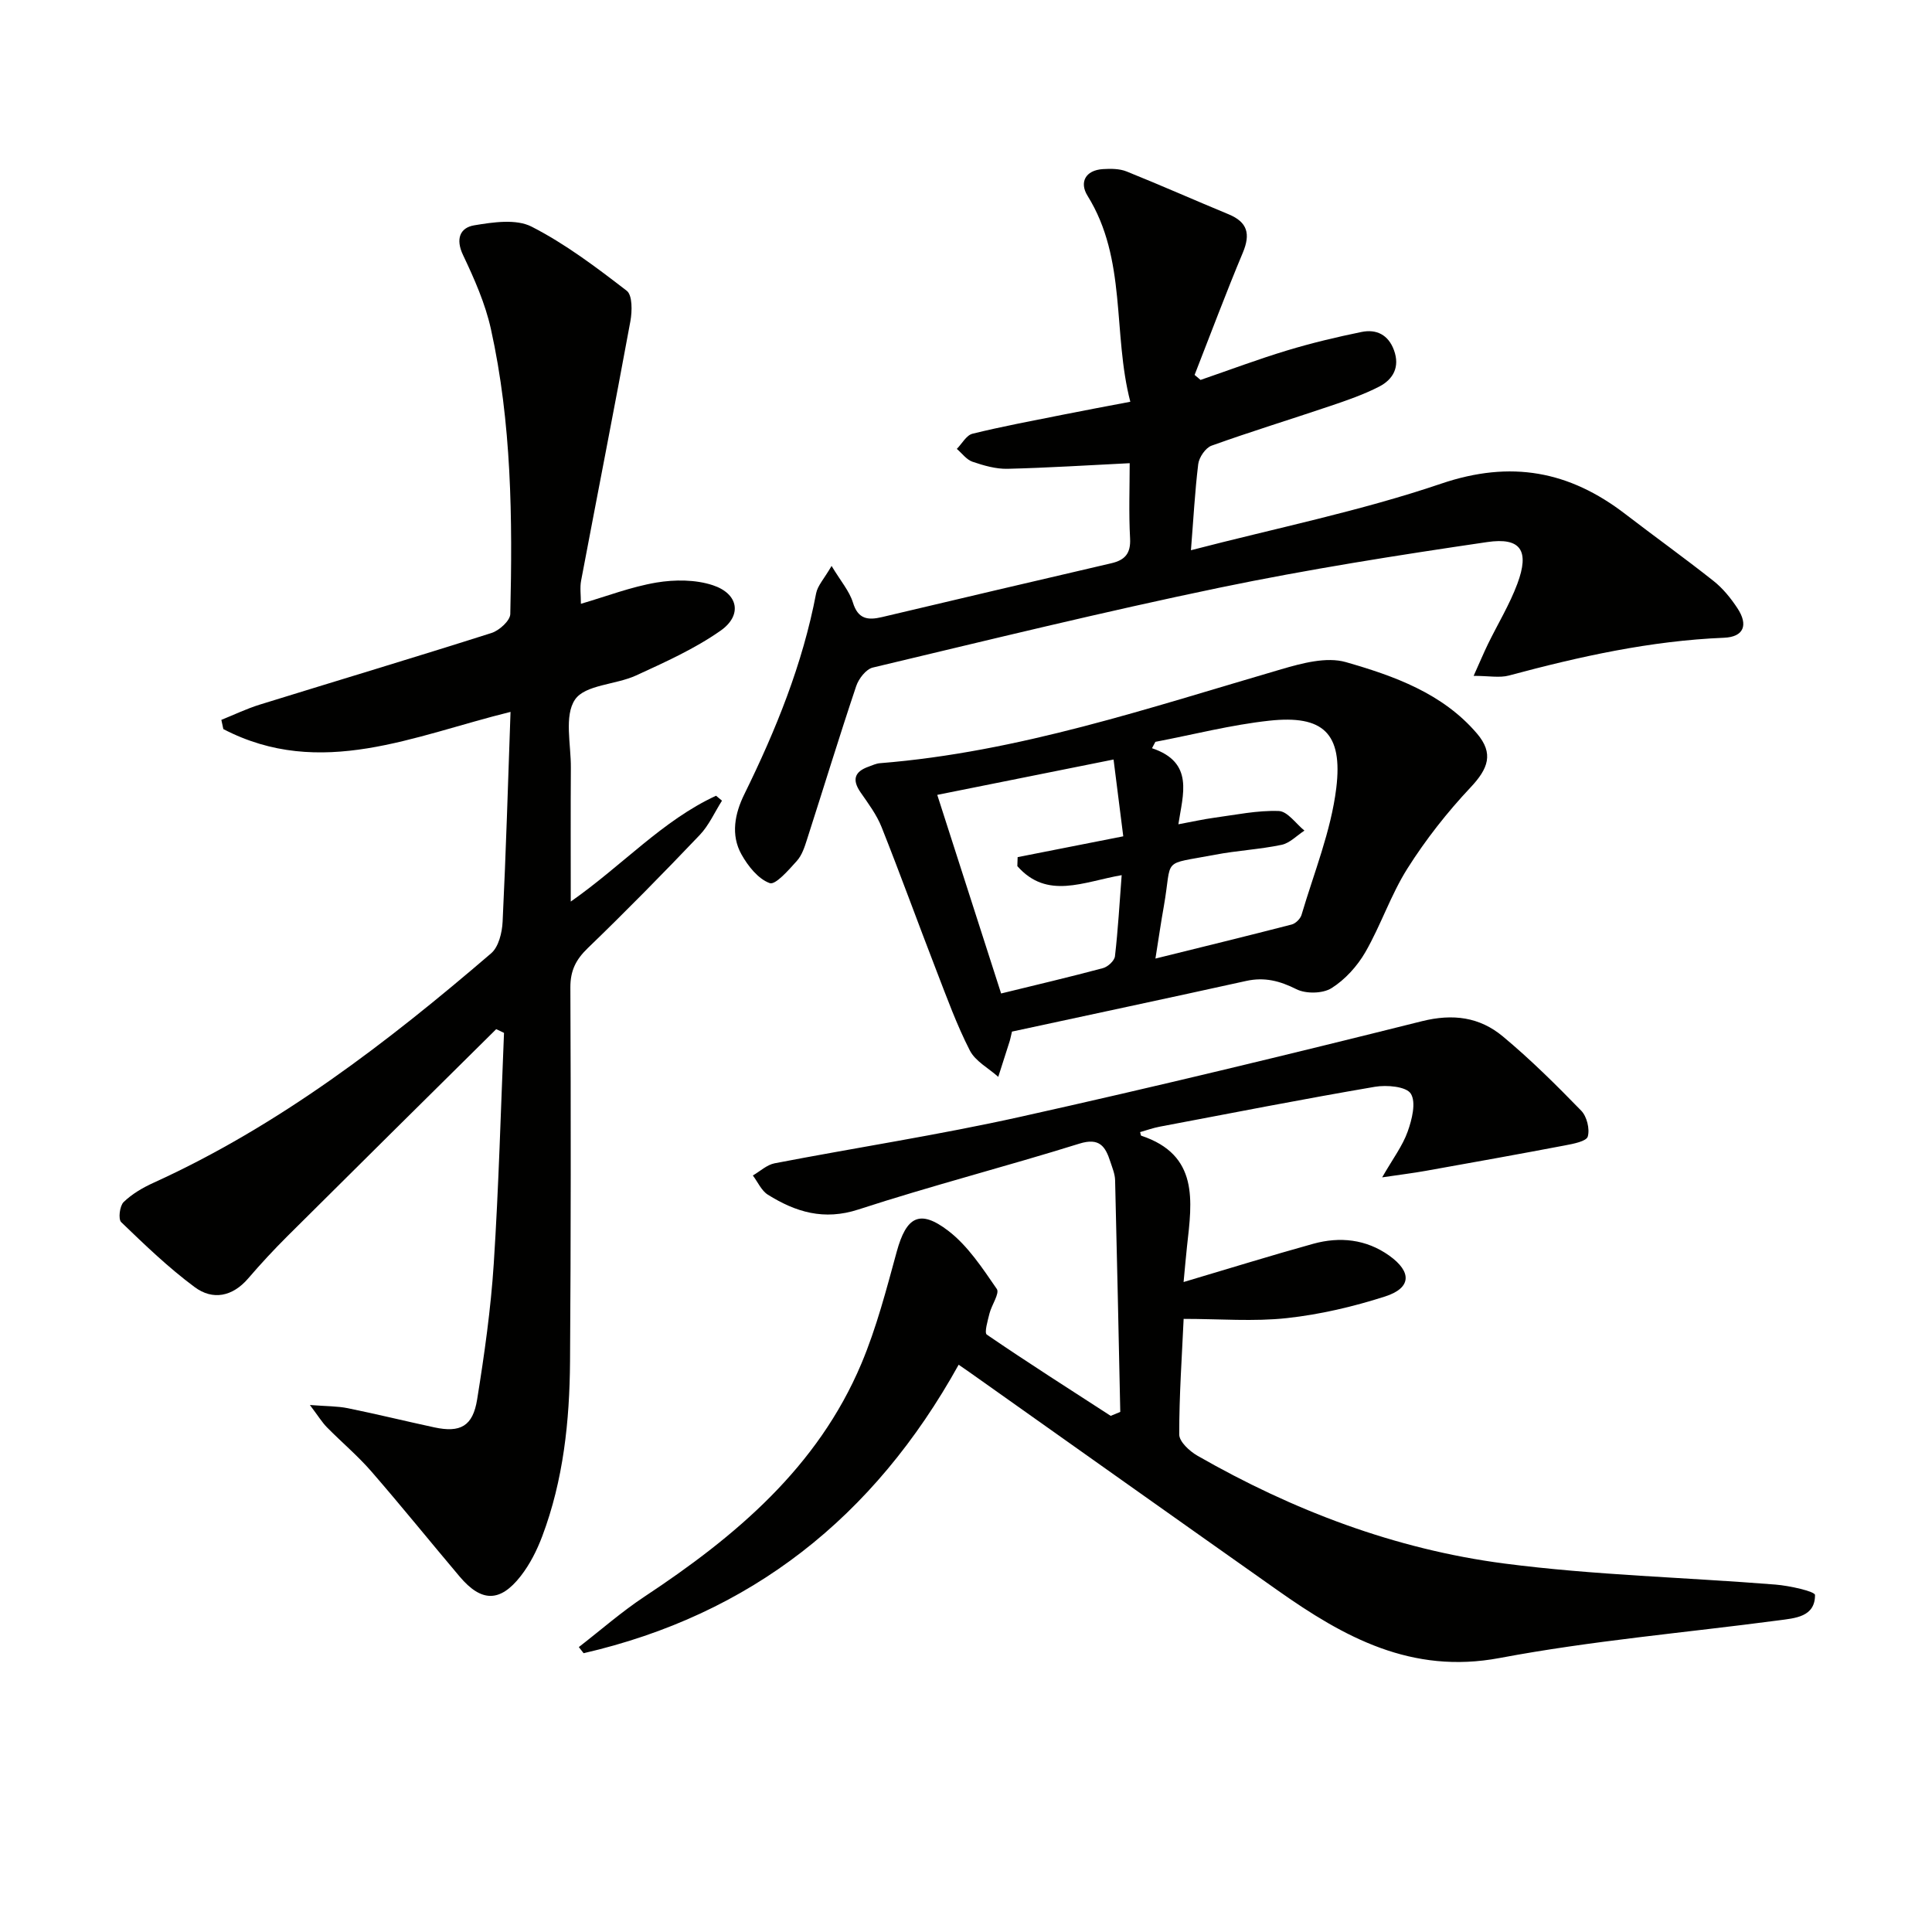
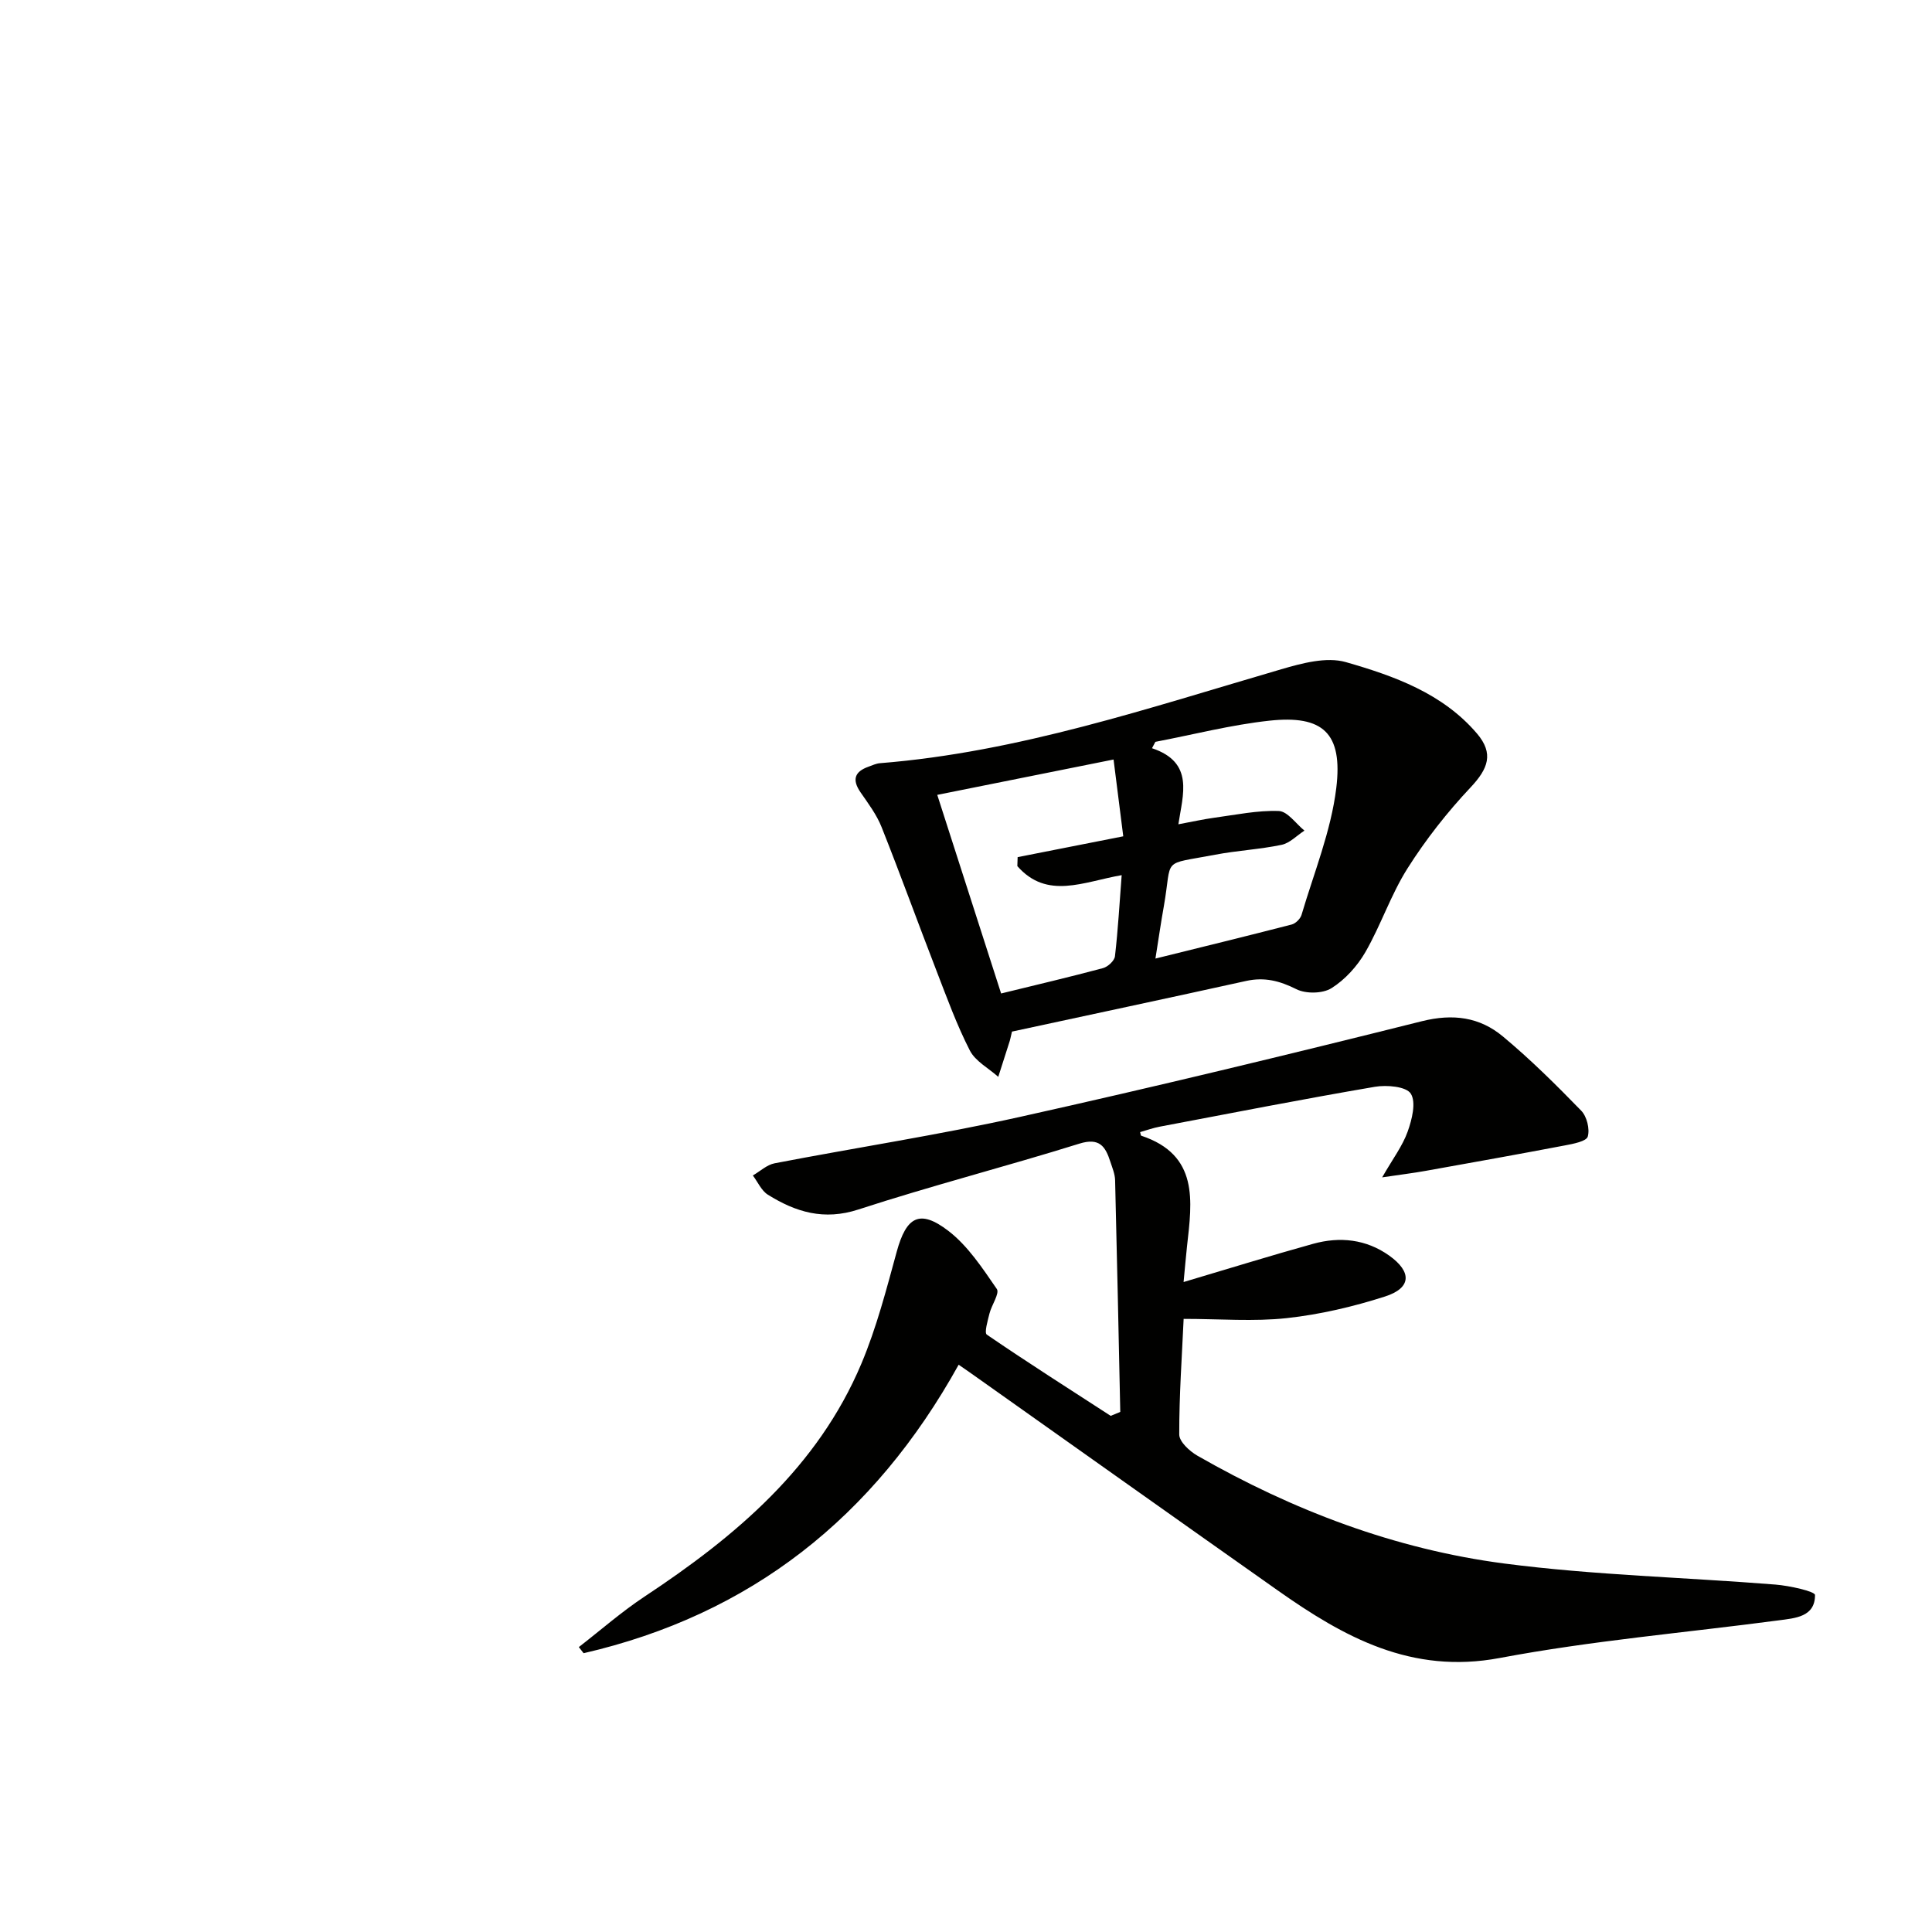
<svg xmlns="http://www.w3.org/2000/svg" enable-background="new 0 0 400 400" viewBox="0 0 400 400">
-   <path d="m102.73 213.08c-14.41 14.27-28.83 28.52-43.2 42.83-2.83 2.82-5.55 5.75-8.15 8.78-3.25 3.78-7.34 4.57-11.08 1.79-5.42-4.02-10.34-8.76-15.21-13.45-.64-.62-.31-3.36.5-4.15 1.73-1.68 3.97-2.99 6.2-4 26.02-11.84 48.4-29.06 69.9-47.51 1.55-1.33 2.26-4.28 2.37-6.52.7-14.4 1.12-28.81 1.64-43.46-19.95 4.9-39.33 14.04-59.46 3.56-.14-.64-.27-1.27-.41-1.91 2.64-1.06 5.22-2.31 7.93-3.15 16-4.96 32.05-9.76 48.01-14.84 1.6-.51 3.84-2.54 3.88-3.91.47-19.8.29-39.61-4.02-59.05-1.17-5.27-3.43-10.37-5.76-15.28-1.59-3.34-.63-5.67 2.31-6.16 3.9-.65 8.68-1.37 11.89.28 7.01 3.58 13.42 8.44 19.69 13.27 1.19.92 1.13 4.23.76 6.28-3.3 17.94-6.82 35.83-10.21 53.75-.27 1.43-.04 2.96-.04 4.78 5.28-1.54 10.37-3.51 15.64-4.4 3.78-.63 8.08-.63 11.66.55 5.32 1.75 6.15 6.24 1.61 9.42-5.36 3.76-11.49 6.51-17.49 9.27-4.2 1.93-10.54 1.9-12.64 4.99-2.28 3.36-.82 9.3-.86 14.11-.06 8.91-.02 17.83-.02 27.71 10.74-7.52 18.99-16.79 30.08-21.91l1.23 1.02c-1.52 2.39-2.7 5.11-4.62 7.12-7.57 7.94-15.26 15.78-23.16 23.4-2.47 2.38-3.62 4.66-3.61 8.14.11 25.82.11 51.64-.07 77.46-.09 12.32-1.37 24.54-5.76 36.19-1.1 2.91-2.56 5.81-4.46 8.24-4.28 5.47-8.14 5.4-12.62.11-6.12-7.24-12.07-14.62-18.29-21.78-2.83-3.26-6.17-6.06-9.21-9.15-.99-1.01-1.75-2.26-3.52-4.61 3.48.27 5.71.23 7.83.66 5.99 1.22 11.94 2.68 17.92 3.97 5.4 1.16 7.99-.22 8.88-5.8 1.5-9.32 2.83-18.71 3.44-28.13 1.03-15.89 1.45-31.83 2.12-47.74-.52-.27-1.07-.52-1.62-.77z" fill="#010100" />
  <path d="m198.48 282.55c-17.56 31.66-43.09 51.75-77.65 59.73-.33-.42-.66-.84-.99-1.27 4.52-3.5 8.84-7.3 13.6-10.45 18.87-12.48 35.85-26.76 44.9-48.23 3.13-7.44 5.18-15.37 7.32-23.19 1.98-7.22 4.73-8.87 10.69-4.3 4.06 3.12 7.07 7.74 10.03 12.03.62.9-1.08 3.32-1.52 5.08-.36 1.47-1.11 3.98-.55 4.37 8.44 5.77 17.07 11.26 25.65 16.82.66-.27 1.32-.54 1.98-.82-.34-15.99-.67-31.98-1.07-47.97-.03-1.29-.58-2.58-.99-3.84-1.01-3.13-2.23-5.04-6.41-3.73-15.19 4.74-30.62 8.7-45.74 13.63-7.14 2.33-12.98.54-18.75-3.06-1.34-.84-2.09-2.63-3.11-3.98 1.5-.87 2.9-2.21 4.5-2.52 16.93-3.26 33.99-5.87 50.81-9.61 27.83-6.19 55.55-12.89 83.21-19.81 6.45-1.61 11.96-.85 16.76 3.15 5.72 4.76 11.03 10.03 16.22 15.37 1.17 1.2 1.81 3.79 1.36 5.36-.28.99-3 1.51-4.7 1.83-9.6 1.83-19.22 3.55-28.84 5.27-2.55.46-5.13.77-9.03 1.35 2.24-3.9 4.23-6.52 5.28-9.47.89-2.49 1.79-6.06.65-7.86-.94-1.49-4.98-1.84-7.44-1.42-14.88 2.54-29.69 5.44-44.52 8.25-1.39.26-2.74.75-4.08 1.13.13.44.13.71.22.74 11.98 3.98 10.54 13.51 9.49 22.89-.25 2.25-.43 4.51-.71 7.41 9.39-2.78 18.08-5.49 26.85-7.92 5.51-1.52 10.94-.95 15.71 2.44 4.76 3.39 4.61 6.73-.87 8.48-6.58 2.11-13.44 3.72-20.3 4.47s-13.87.16-21.38.16c-.35 7.75-.93 15.84-.91 23.94 0 1.49 2.14 3.45 3.75 4.38 19.8 11.34 40.96 19.38 63.55 22.33 18.59 2.42 37.43 2.86 56.14 4.36 2.9.23 8.19 1.41 8.19 2.16.01 4.55-4.1 4.79-7.55 5.25-19.25 2.55-38.67 4.2-57.73 7.79-18.28 3.44-32.26-4.32-46.03-14.04-20.66-14.57-41.27-29.21-61.9-43.82-1.17-.85-2.38-1.67-4.09-2.86z" fill="#010100" />
-   <path d="m246.57 113.92c17.66-4.59 35.1-8.11 51.8-13.78 14.46-4.91 26.54-2.63 38.15 6.3 6.06 4.66 12.28 9.11 18.27 13.86 1.92 1.52 3.55 3.54 4.91 5.6 2.32 3.5 1.34 5.97-2.76 6.14-15.21.62-29.91 3.89-44.53 7.82-1.94.52-4.14.07-7.31.07 1.28-2.84 2.07-4.73 2.96-6.57 2.04-4.18 4.49-8.19 6.1-12.52 2.53-6.8.75-9.64-6.26-8.61-18.53 2.72-37.06 5.64-55.39 9.44-24.04 4.99-47.91 10.85-71.8 16.54-1.41.33-2.94 2.32-3.45 3.86-3.53 10.52-6.77 21.14-10.17 31.71-.5 1.57-1.05 3.29-2.11 4.46-1.68 1.87-4.43 5.04-5.62 4.6-2.38-.86-4.49-3.52-5.84-5.93-2.28-4.06-1.37-8.49.57-12.44 6.55-13.32 12.09-26.97 14.88-41.63.31-1.6 1.66-3.01 3.2-5.67 1.91 3.18 3.69 5.21 4.41 7.56 1.06 3.49 3.12 3.72 6.03 3.03 15.81-3.74 31.63-7.47 47.46-11.14 2.85-.66 4.07-2.04 3.9-5.17-.29-5.3-.08-10.63-.08-15.55-8.61.42-16.94.96-25.28 1.16-2.42.06-4.93-.67-7.26-1.46-1.24-.42-2.18-1.75-3.25-2.66 1.07-1.08 1.98-2.83 3.24-3.14 6.12-1.51 12.33-2.66 18.51-3.9 4.53-.91 9.08-1.75 14.17-2.72-3.7-14.22-.66-29.47-8.86-42.65-1.71-2.75-.48-5.29 3.2-5.52 1.62-.1 3.42-.1 4.89.49 7.09 2.85 14.07 5.95 21.13 8.87 3.92 1.63 4.55 4.07 2.94 7.93-3.51 8.37-6.68 16.87-9.99 25.32.41.35.82.7 1.23 1.04 5.97-2.05 11.89-4.28 17.94-6.11 5.05-1.53 10.21-2.76 15.39-3.82 3.08-.63 5.55.57 6.72 3.78 1.26 3.46-.16 6.03-3.06 7.53-3.21 1.65-6.68 2.85-10.12 4.01-8.19 2.77-16.46 5.3-24.59 8.22-1.25.45-2.58 2.41-2.76 3.81-.7 5.76-1 11.54-1.51 17.84z" fill="#010100" />
  <path d="m209.52 213.58c-.31 1.29-.36 1.62-.46 1.93-.79 2.48-1.59 4.96-2.38 7.44-2.01-1.8-4.75-3.23-5.89-5.47-2.71-5.29-4.75-10.93-6.9-16.49-3.83-9.89-7.44-19.87-11.36-29.73-1.02-2.58-2.76-4.9-4.36-7.21-1.8-2.61-1.26-4.29 1.66-5.32.78-.28 1.56-.66 2.37-.72 28.68-2.29 55.73-11.47 83.08-19.45 4.28-1.25 9.35-2.62 13.35-1.48 10.01 2.87 20.06 6.46 27.17 14.8 3.51 4.13 2.32 7.26-1.34 11.15-4.84 5.14-9.28 10.8-13.05 16.76-3.44 5.43-5.5 11.73-8.72 17.33-1.68 2.91-4.2 5.7-7.02 7.47-1.82 1.14-5.31 1.2-7.27.21-3.45-1.73-6.6-2.54-10.38-1.71-16.18 3.57-32.38 7.01-48.5 10.49zm29.7-15.12c9.98-2.47 19.11-4.7 28.21-7.05.82-.21 1.8-1.19 2.04-2 2.57-8.71 6.1-17.33 7.19-26.24 1.39-11.43-2.77-15.16-13.86-13.96-7.93.86-15.73 2.88-23.59 4.38-.23.44-.47.88-.7 1.32 8.8 2.94 6.38 9.57 5.46 15.75 2.93-.54 5.17-1.05 7.45-1.36 4.44-.6 8.92-1.55 13.34-1.39 1.82.07 3.55 2.63 5.31 4.06-1.57 1.01-3.02 2.58-4.72 2.94-4.53.95-9.22 1.18-13.77 2.05-11.36 2.17-8.81.37-10.62 10.67-.58 3.23-1.05 6.49-1.74 10.83zm-28.59-19.14c.02-.62.04-1.24.06-1.86 7.2-1.42 14.4-2.84 21.87-4.31-.68-5.37-1.33-10.52-2.01-15.9-12.31 2.47-24.15 4.84-36.5 7.32 4.46 13.88 8.81 27.38 13.22 41.12 7.35-1.8 14.25-3.42 21.09-5.25 1.01-.27 2.37-1.52 2.48-2.45.64-5.52.95-11.08 1.39-16.8-7.95 1.38-15.44 5.14-21.6-1.87z" fill="#010100" />
</svg>